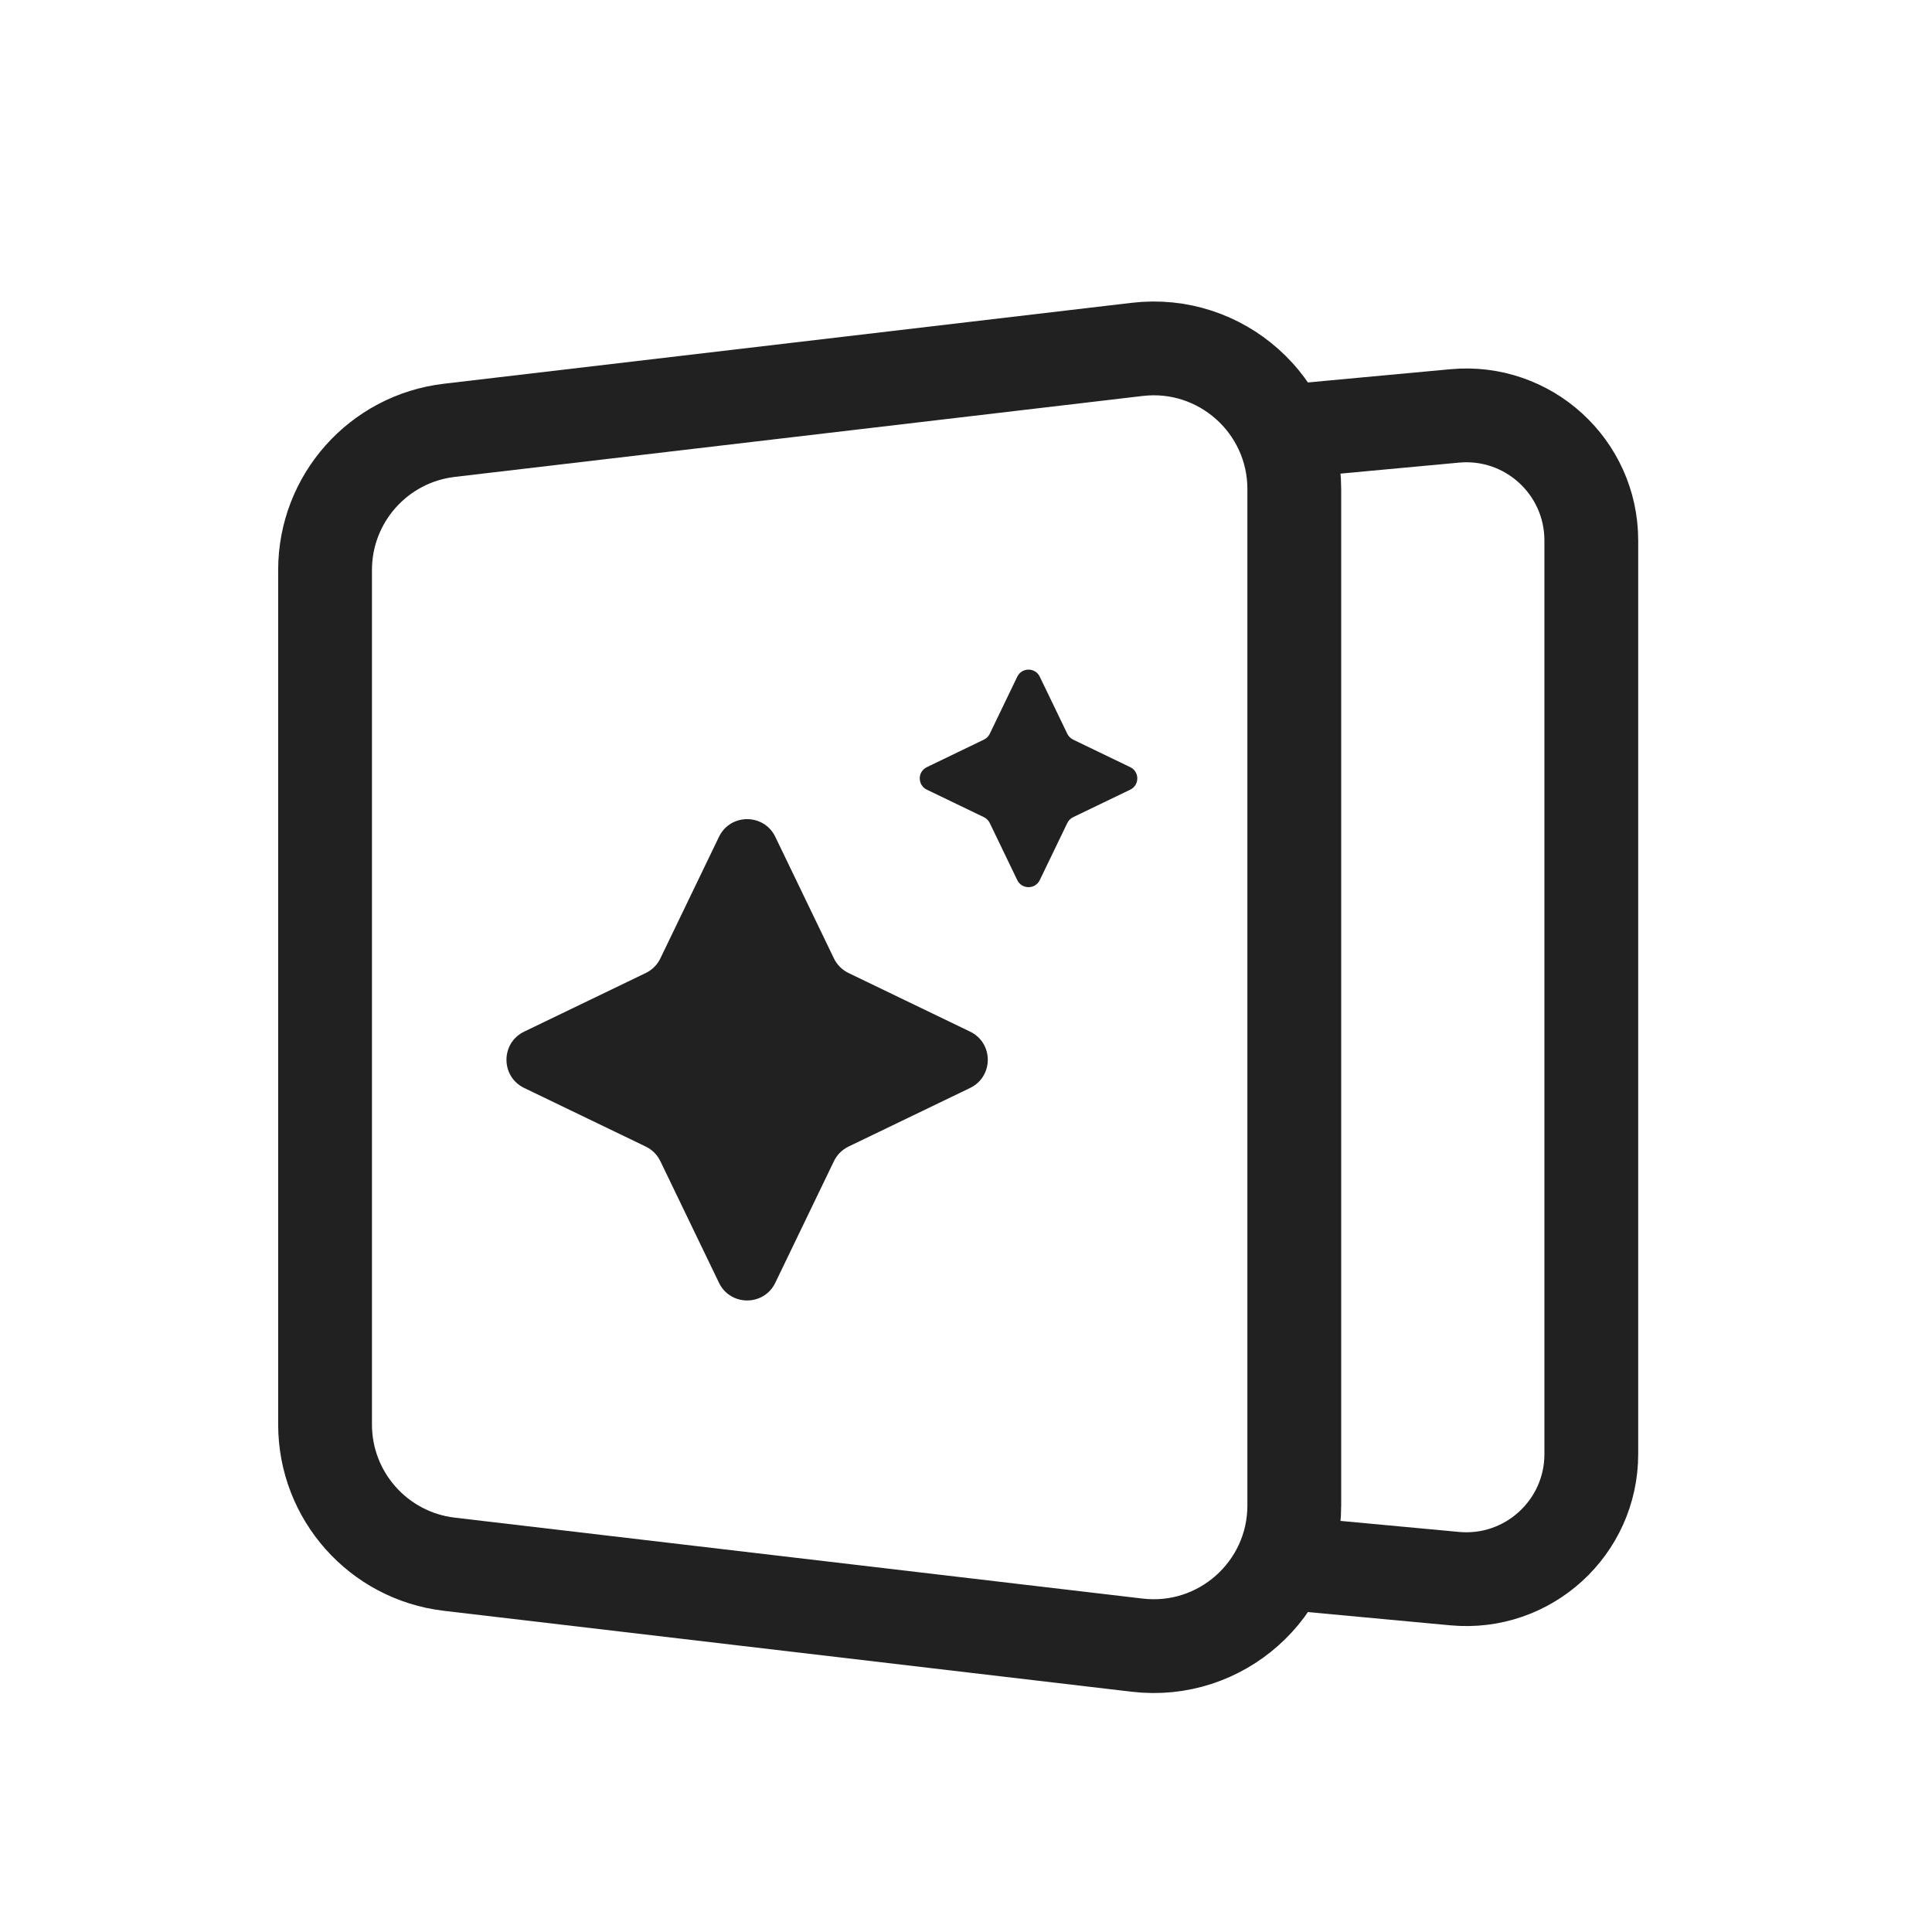
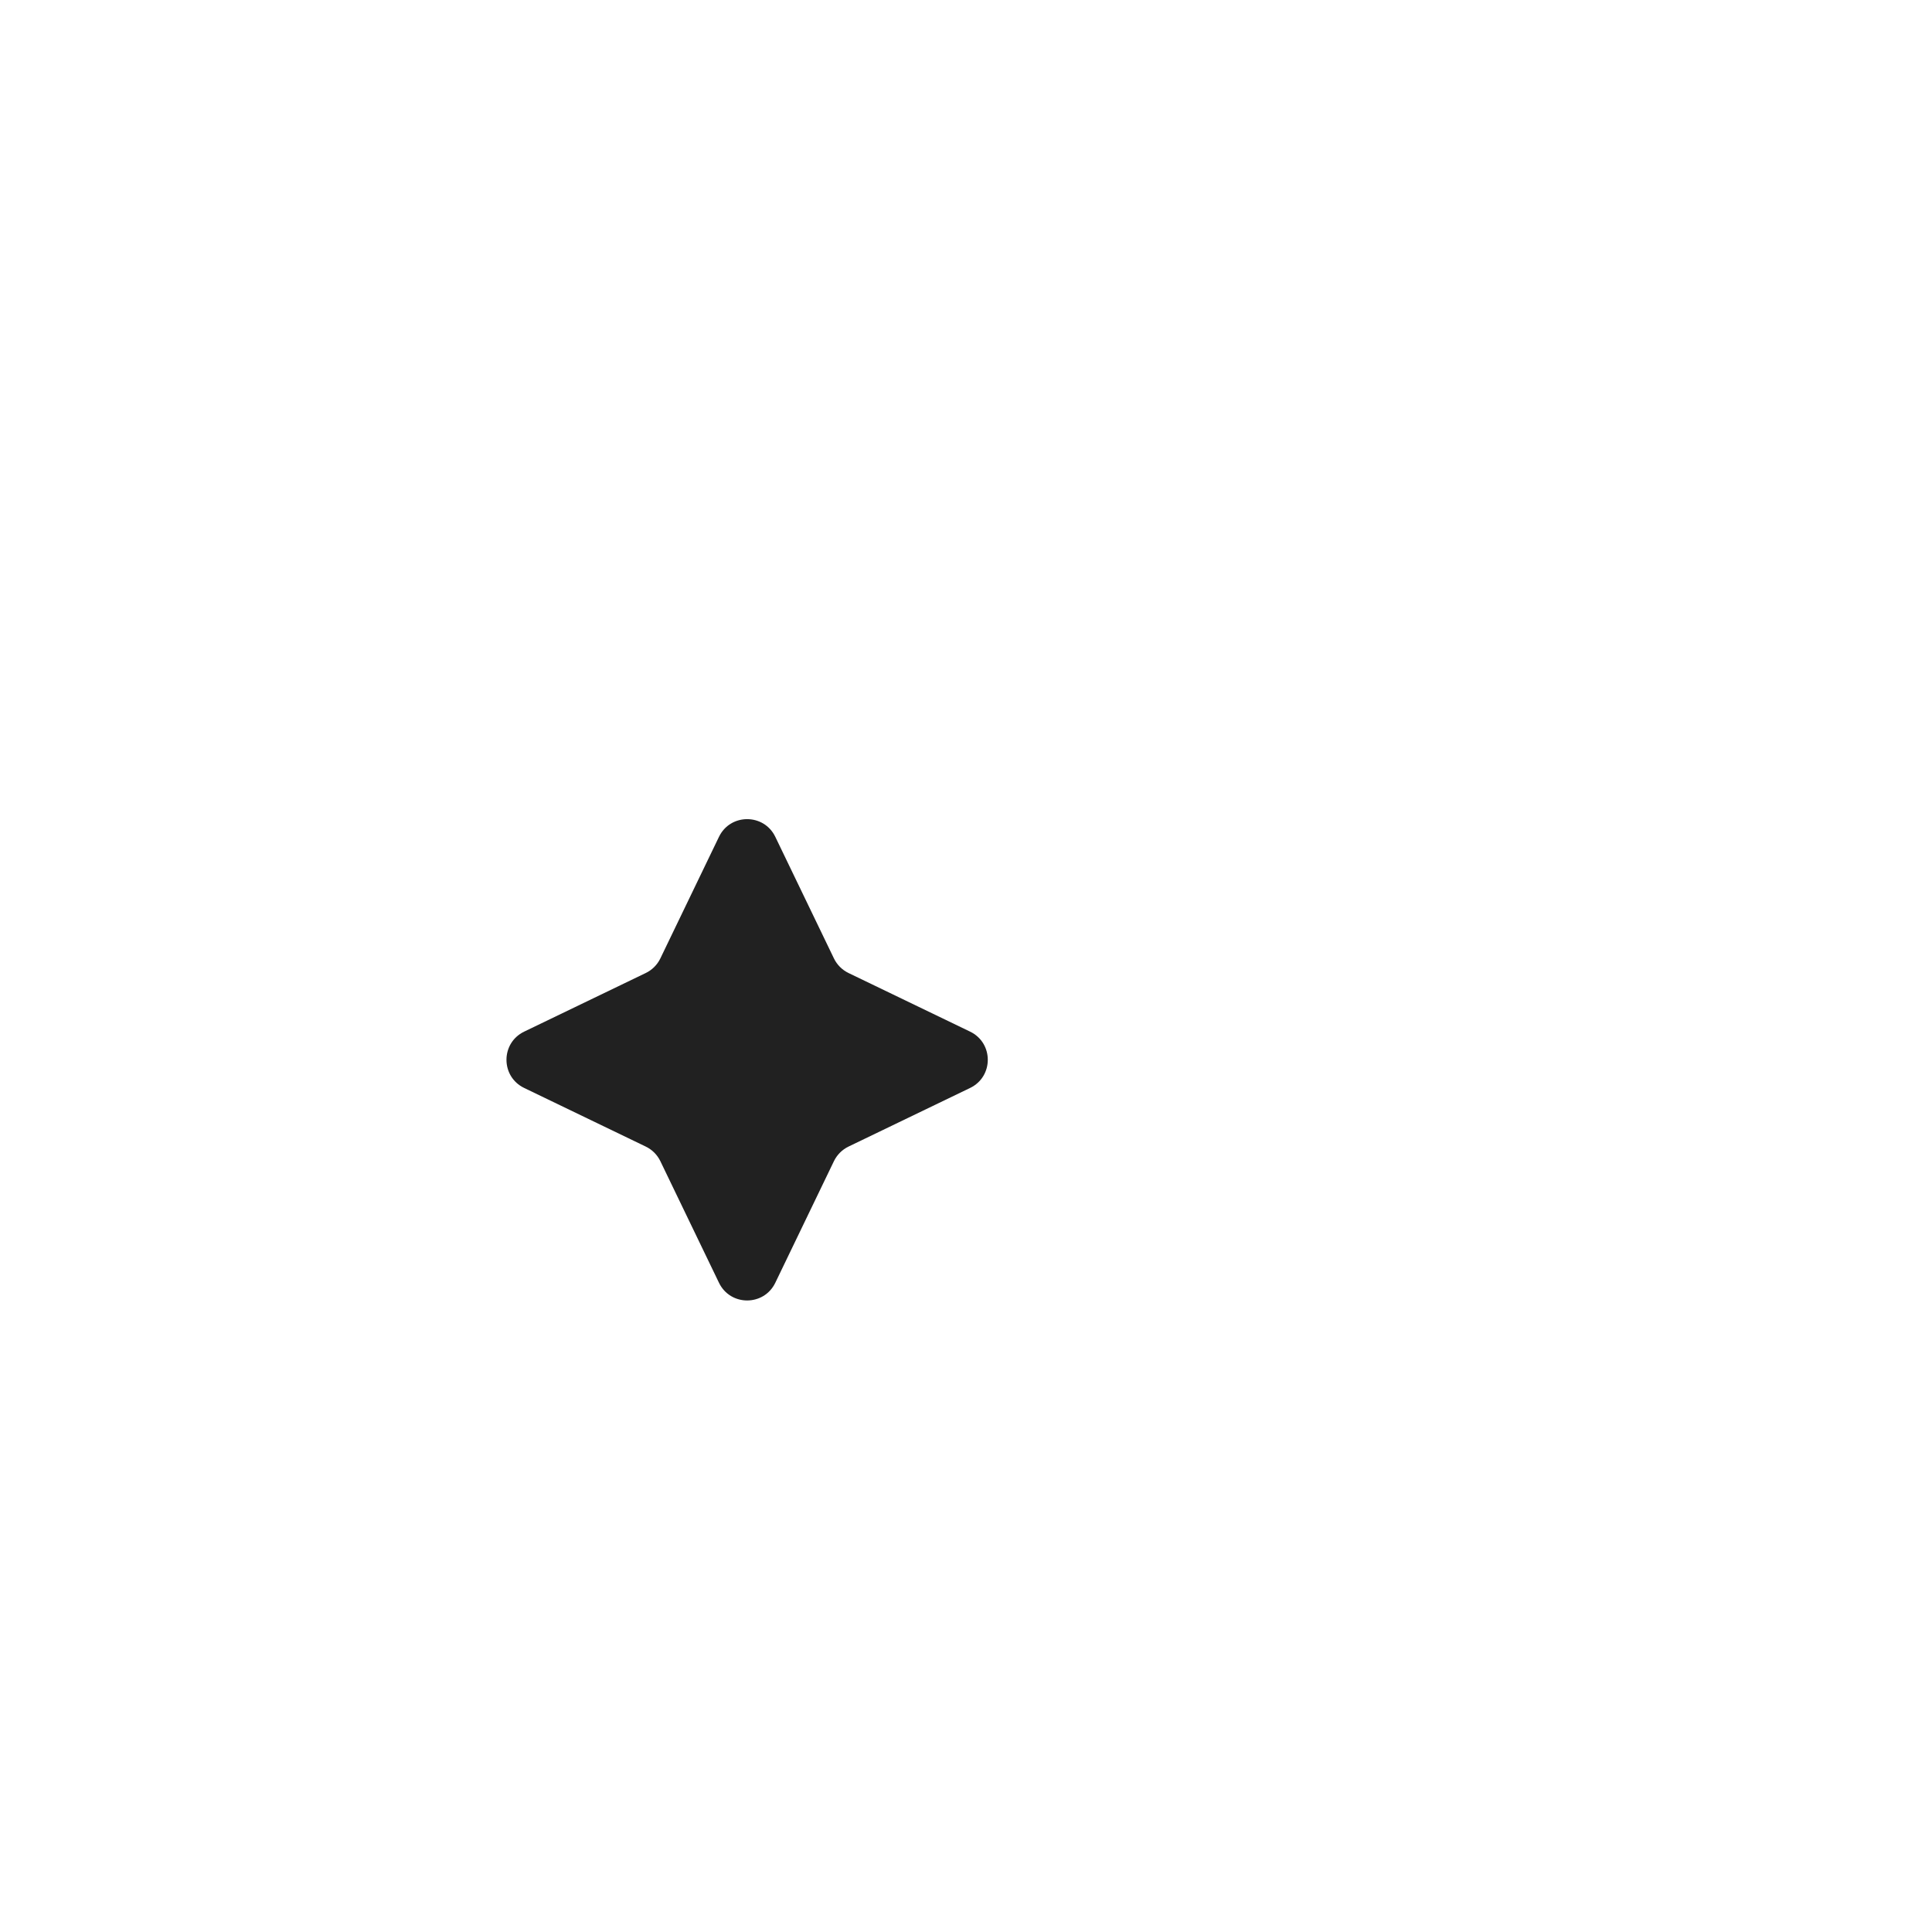
<svg xmlns="http://www.w3.org/2000/svg" width="64" height="64" viewBox="0 0 64 64" fill="none">
-   <path d="M10.768 18.883C10.768 16.52 12.537 14.531 14.884 14.255L37.67 11.574C40.441 11.248 42.875 13.413 42.875 16.203V49.869C42.875 52.659 40.441 54.824 37.67 54.498L14.884 51.817C12.537 51.541 10.768 49.552 10.768 47.188V18.883Z" stroke="#212121" stroke-width="3.107" />
-   <path d="M42.357 14.319L48.188 13.778C50.617 13.552 52.714 15.463 52.714 17.903V48.169C52.714 50.608 50.617 52.52 48.188 52.294L42.577 51.772" stroke="#212121" stroke-width="3.107" />
  <path d="M23.817 27.721C24.194 26.94 25.306 26.94 25.683 27.721L27.625 31.749C27.727 31.96 27.897 32.13 28.108 32.232L32.136 34.174C32.917 34.551 32.917 35.663 32.136 36.04L28.108 37.982C27.897 38.084 27.727 38.254 27.625 38.465L25.683 42.493C25.306 43.275 24.194 43.275 23.817 42.493L21.875 38.465C21.773 38.254 21.603 38.084 21.392 37.982L17.364 36.04C16.582 35.663 16.582 34.551 17.364 34.174L21.392 32.232C21.603 32.13 21.773 31.96 21.875 31.749L23.817 27.721Z" fill="#212121" />
-   <path d="M33.698 22.417C33.849 22.104 34.294 22.104 34.444 22.417L35.356 24.308C35.397 24.392 35.465 24.46 35.549 24.501L37.44 25.413C37.753 25.563 37.753 26.008 37.44 26.159L35.549 27.07C35.465 27.111 35.397 27.179 35.356 27.264L34.444 29.154C34.294 29.467 33.849 29.467 33.698 29.154L32.787 27.264C32.746 27.179 32.678 27.111 32.593 27.07L30.703 26.159C30.39 26.008 30.39 25.563 30.703 25.413L32.593 24.501C32.678 24.46 32.746 24.392 32.787 24.308L33.698 22.417Z" fill="#212121" />
</svg>